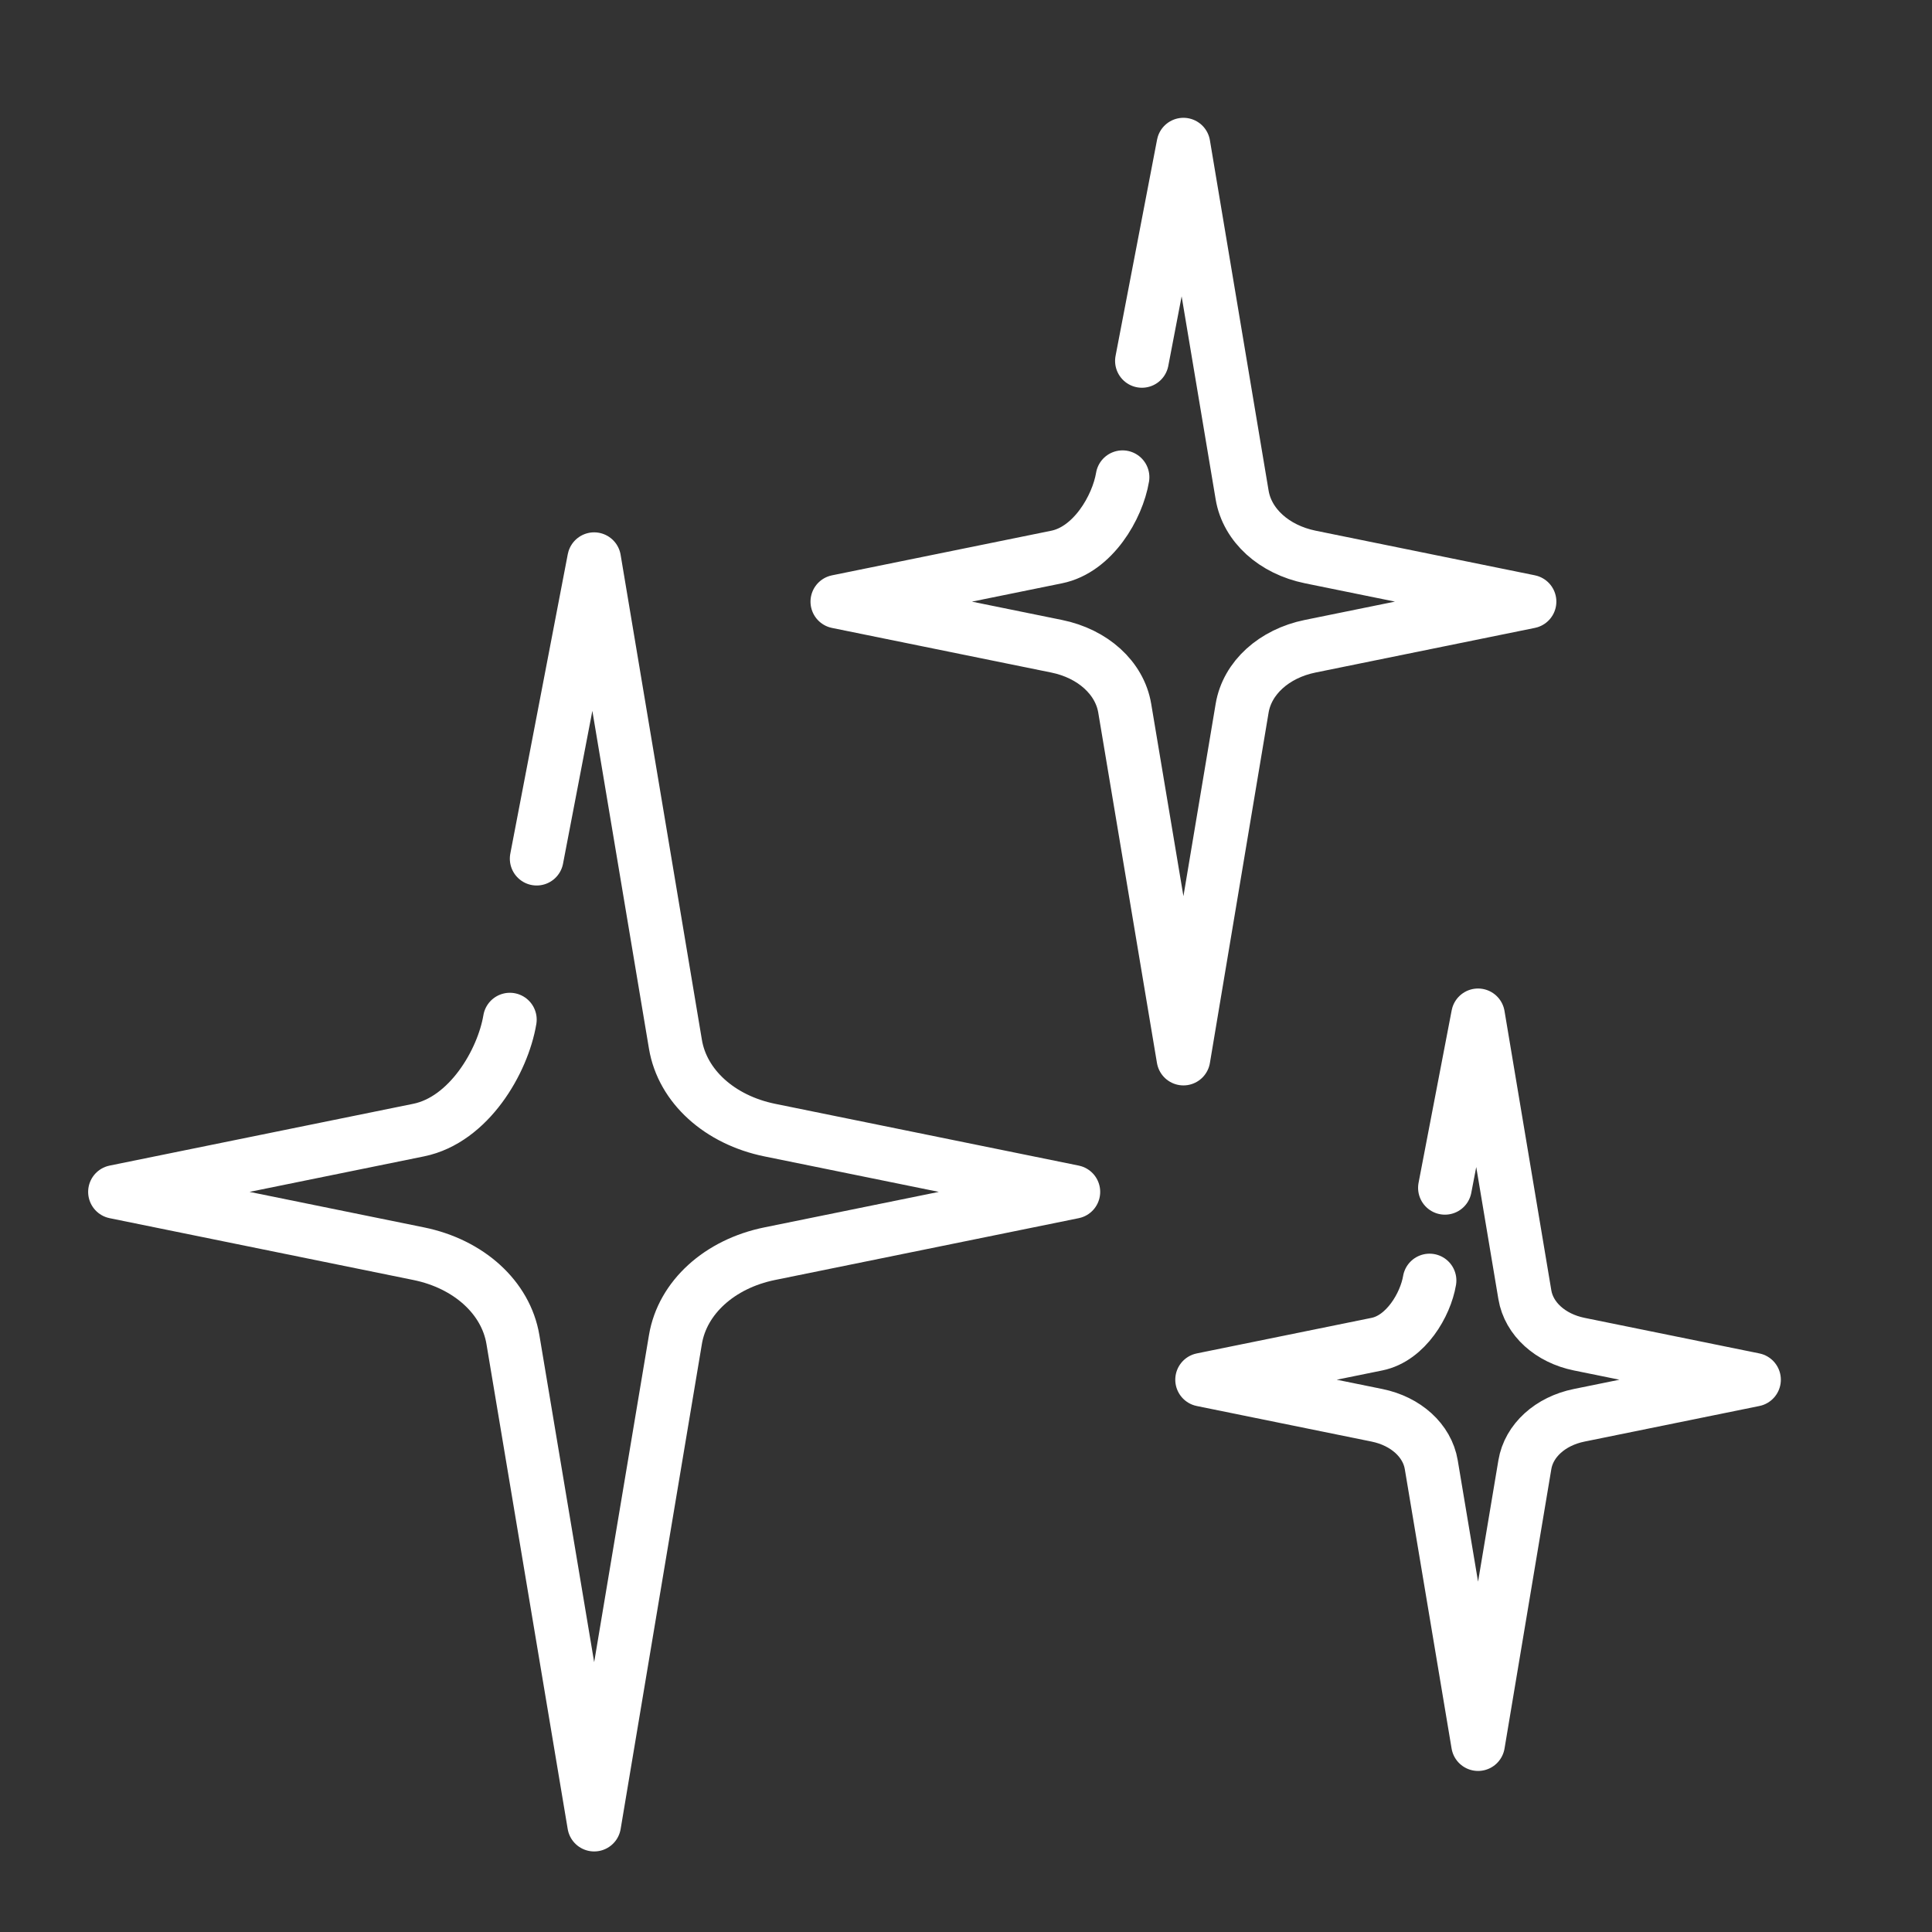
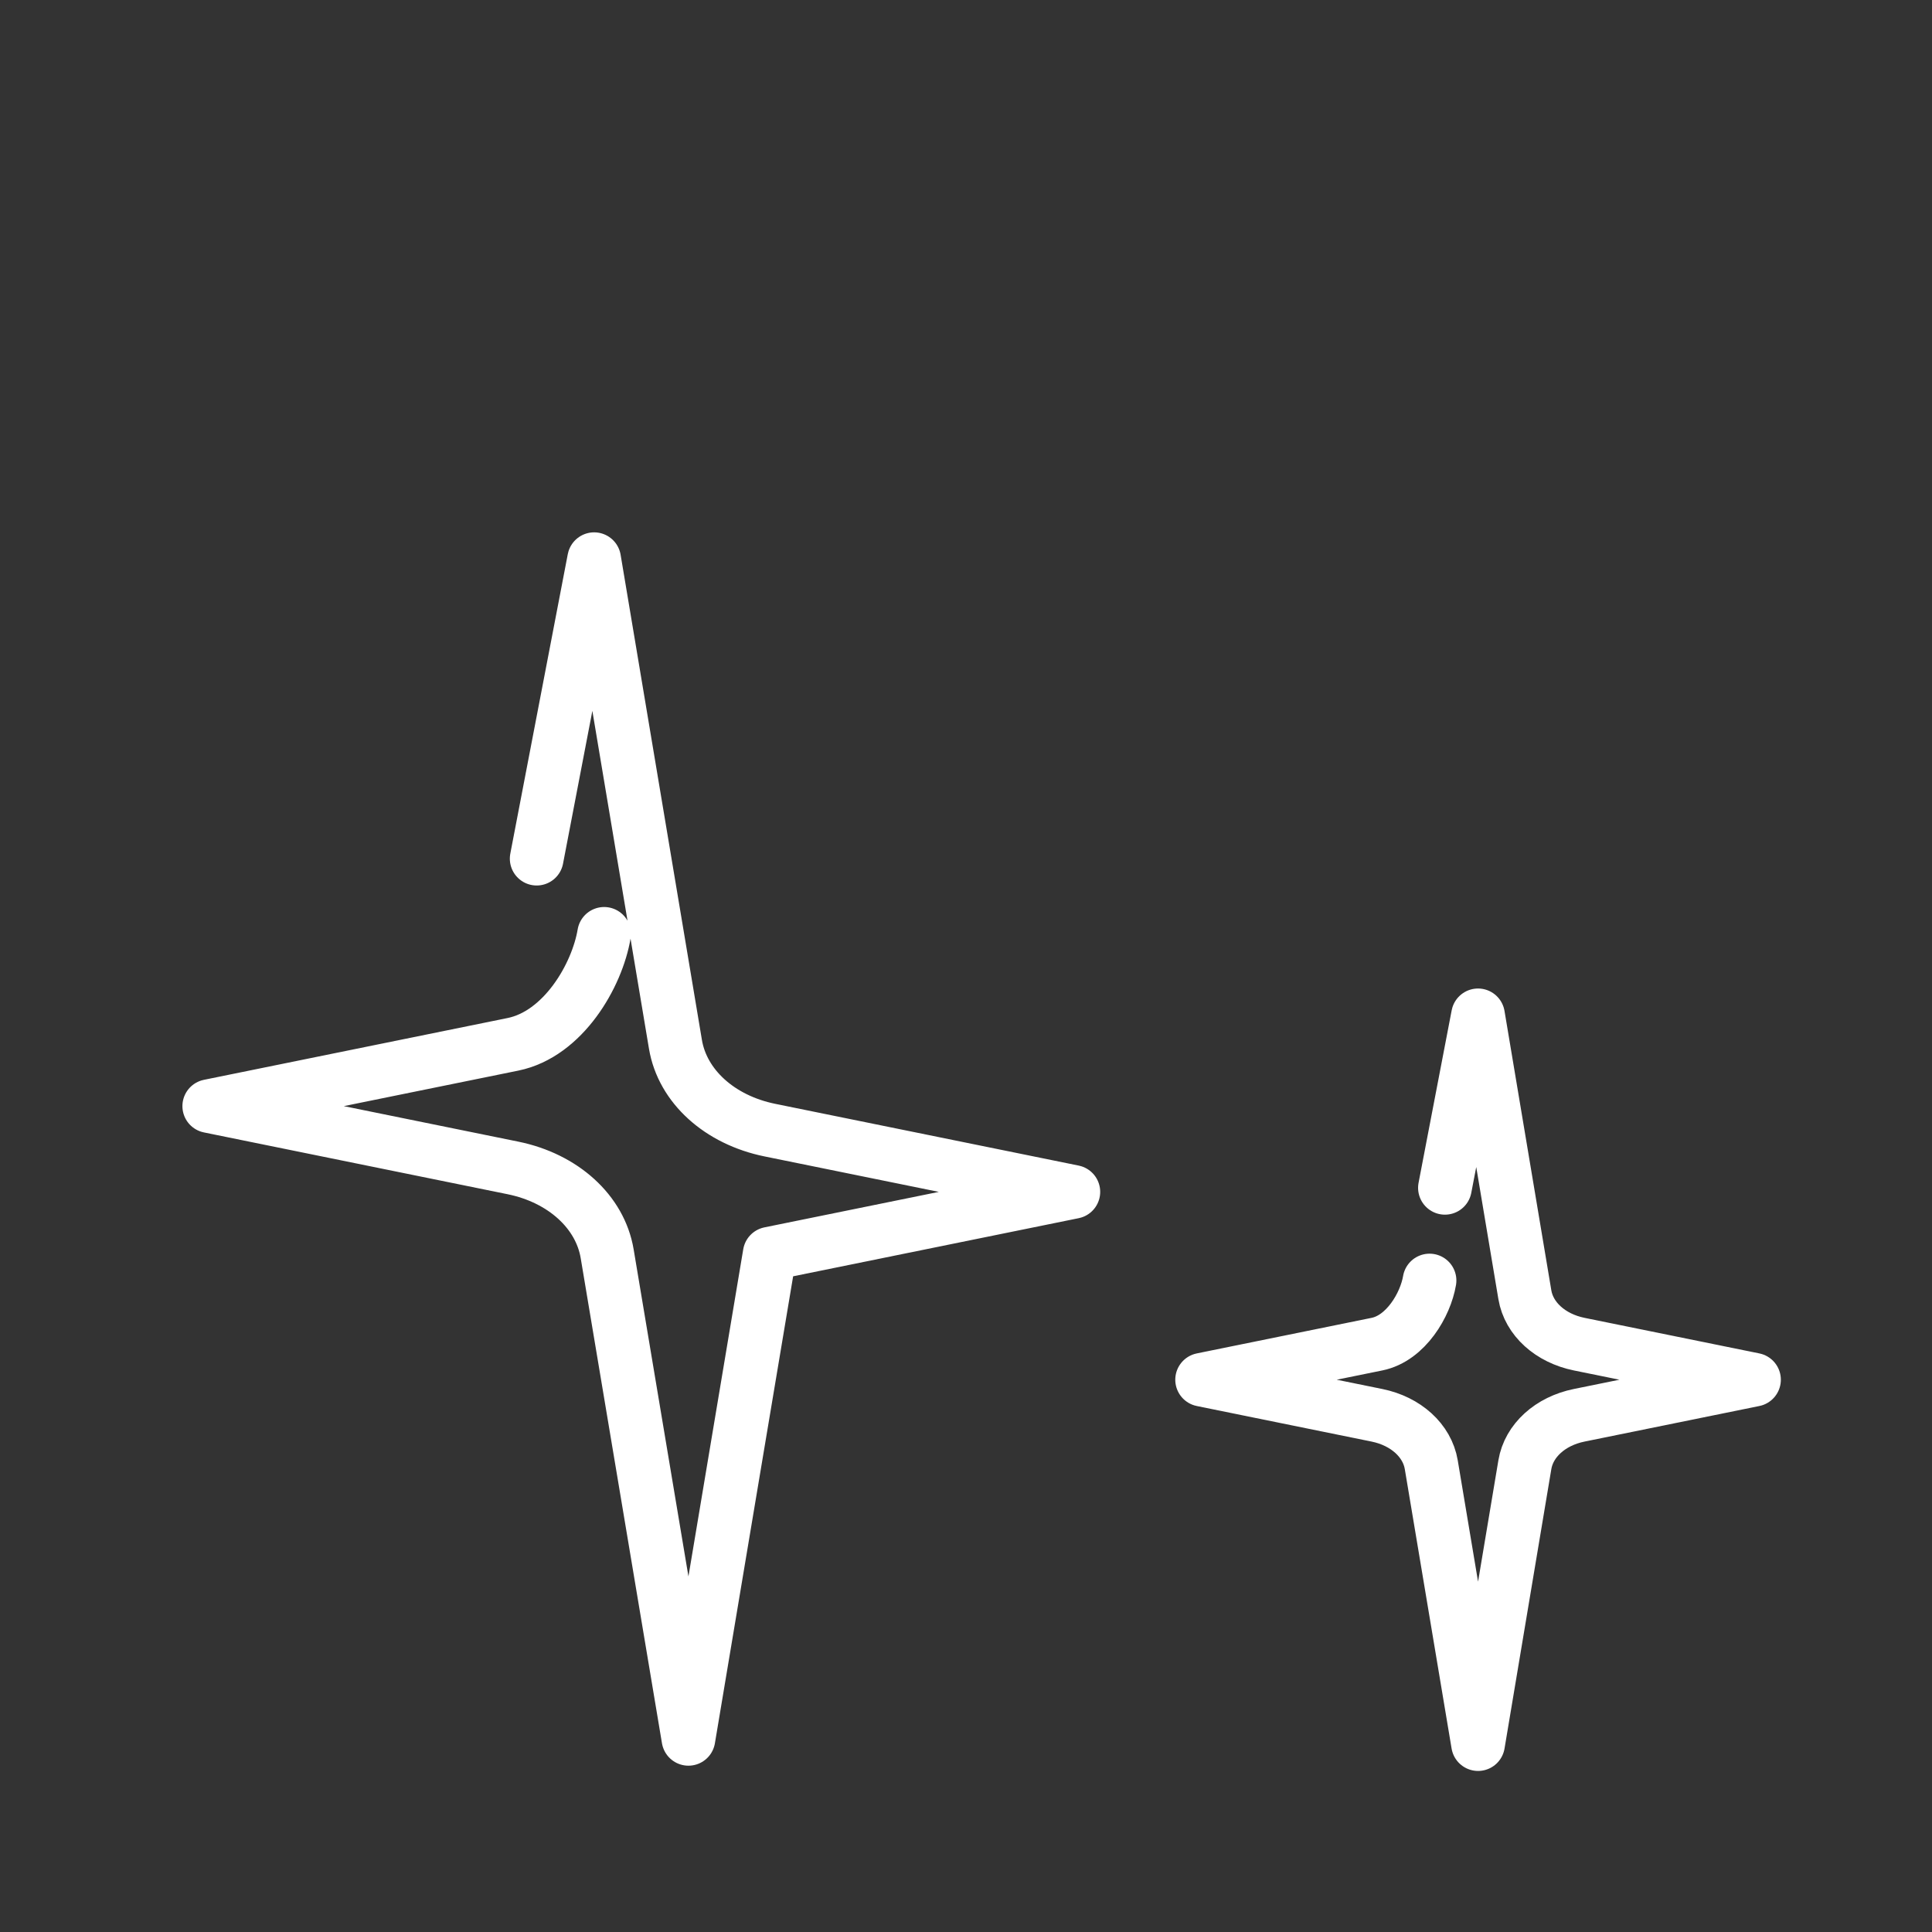
<svg xmlns="http://www.w3.org/2000/svg" viewBox="0 0 72 72" version="1.1" id="svg3">
  <rect x="0" y="0" width="72" height="72" fill="#333333" stroke="none" />
  <defs id="defs3" />
  <g style="fill:none;stroke:#ffffff;stroke-linecap:round;stroke-linejoin:round;stroke-miterlimit:10;stroke-width:2" id="g3">
-     <path d="m20 32 2.142-11.161.7 4.176c.112.668 2.33 13.905 2.33 13.905.262 1.56 1.643 2.815 3.521 3.197l11.308 2.301-11.316 2.303c-1.872.381-3.251 1.636-3.513 3.196l-3.029 18.081-3.029-18.081c-.262-1.561-1.641-2.815-3.513-3.196l-11.316-2.303 11.317-2.303c1.872-.381 3.138-2.557 3.399-4.117" id="path1" style="stroke:#ffffff" />
-     <path d="m42.556 13.45 1.547-8.06.505 3.016c.081.482 1.683 10.043 1.683 10.043.189 1.127 1.187 2.033 2.543 2.309l8.167 1.662-8.173 1.663c-1.352.275-2.348 1.181-2.537 2.308l-2.188 13.059-2.188-13.058c-.189-1.127-1.185-2.033-2.537-2.308l-8.173-1.663 8.174-1.663c1.352-.275 2.266-1.847 2.455-2.974" id="path2" style="stroke:#ffffff" />
+     <path d="m20 32 2.142-11.161.7 4.176c.112.668 2.33 13.905 2.33 13.905.262 1.56 1.643 2.815 3.521 3.197l11.308 2.301-11.316 2.303l-3.029 18.081-3.029-18.081c-.262-1.561-1.641-2.815-3.513-3.196l-11.316-2.303 11.317-2.303c1.872-.381 3.138-2.557 3.399-4.117" id="path1" style="stroke:#ffffff" />
    <path d="m53.848 44.267 1.234-6.428.403 2.405c.065.385 1.342 8.008 1.342 8.008.151.899.947 1.621 2.027 1.841l6.513 1.325-6.517 1.326c-1.078.219-1.873.942-2.023 1.841l-1.744 10.413-1.744-10.413c-.151-.899-.945-1.621-2.023-1.841l-6.517-1.326 6.518-1.326c1.078-.22 1.807-1.473 1.958-2.371" id="path3" style="stroke:#ffffff" />
  </g>
</svg>